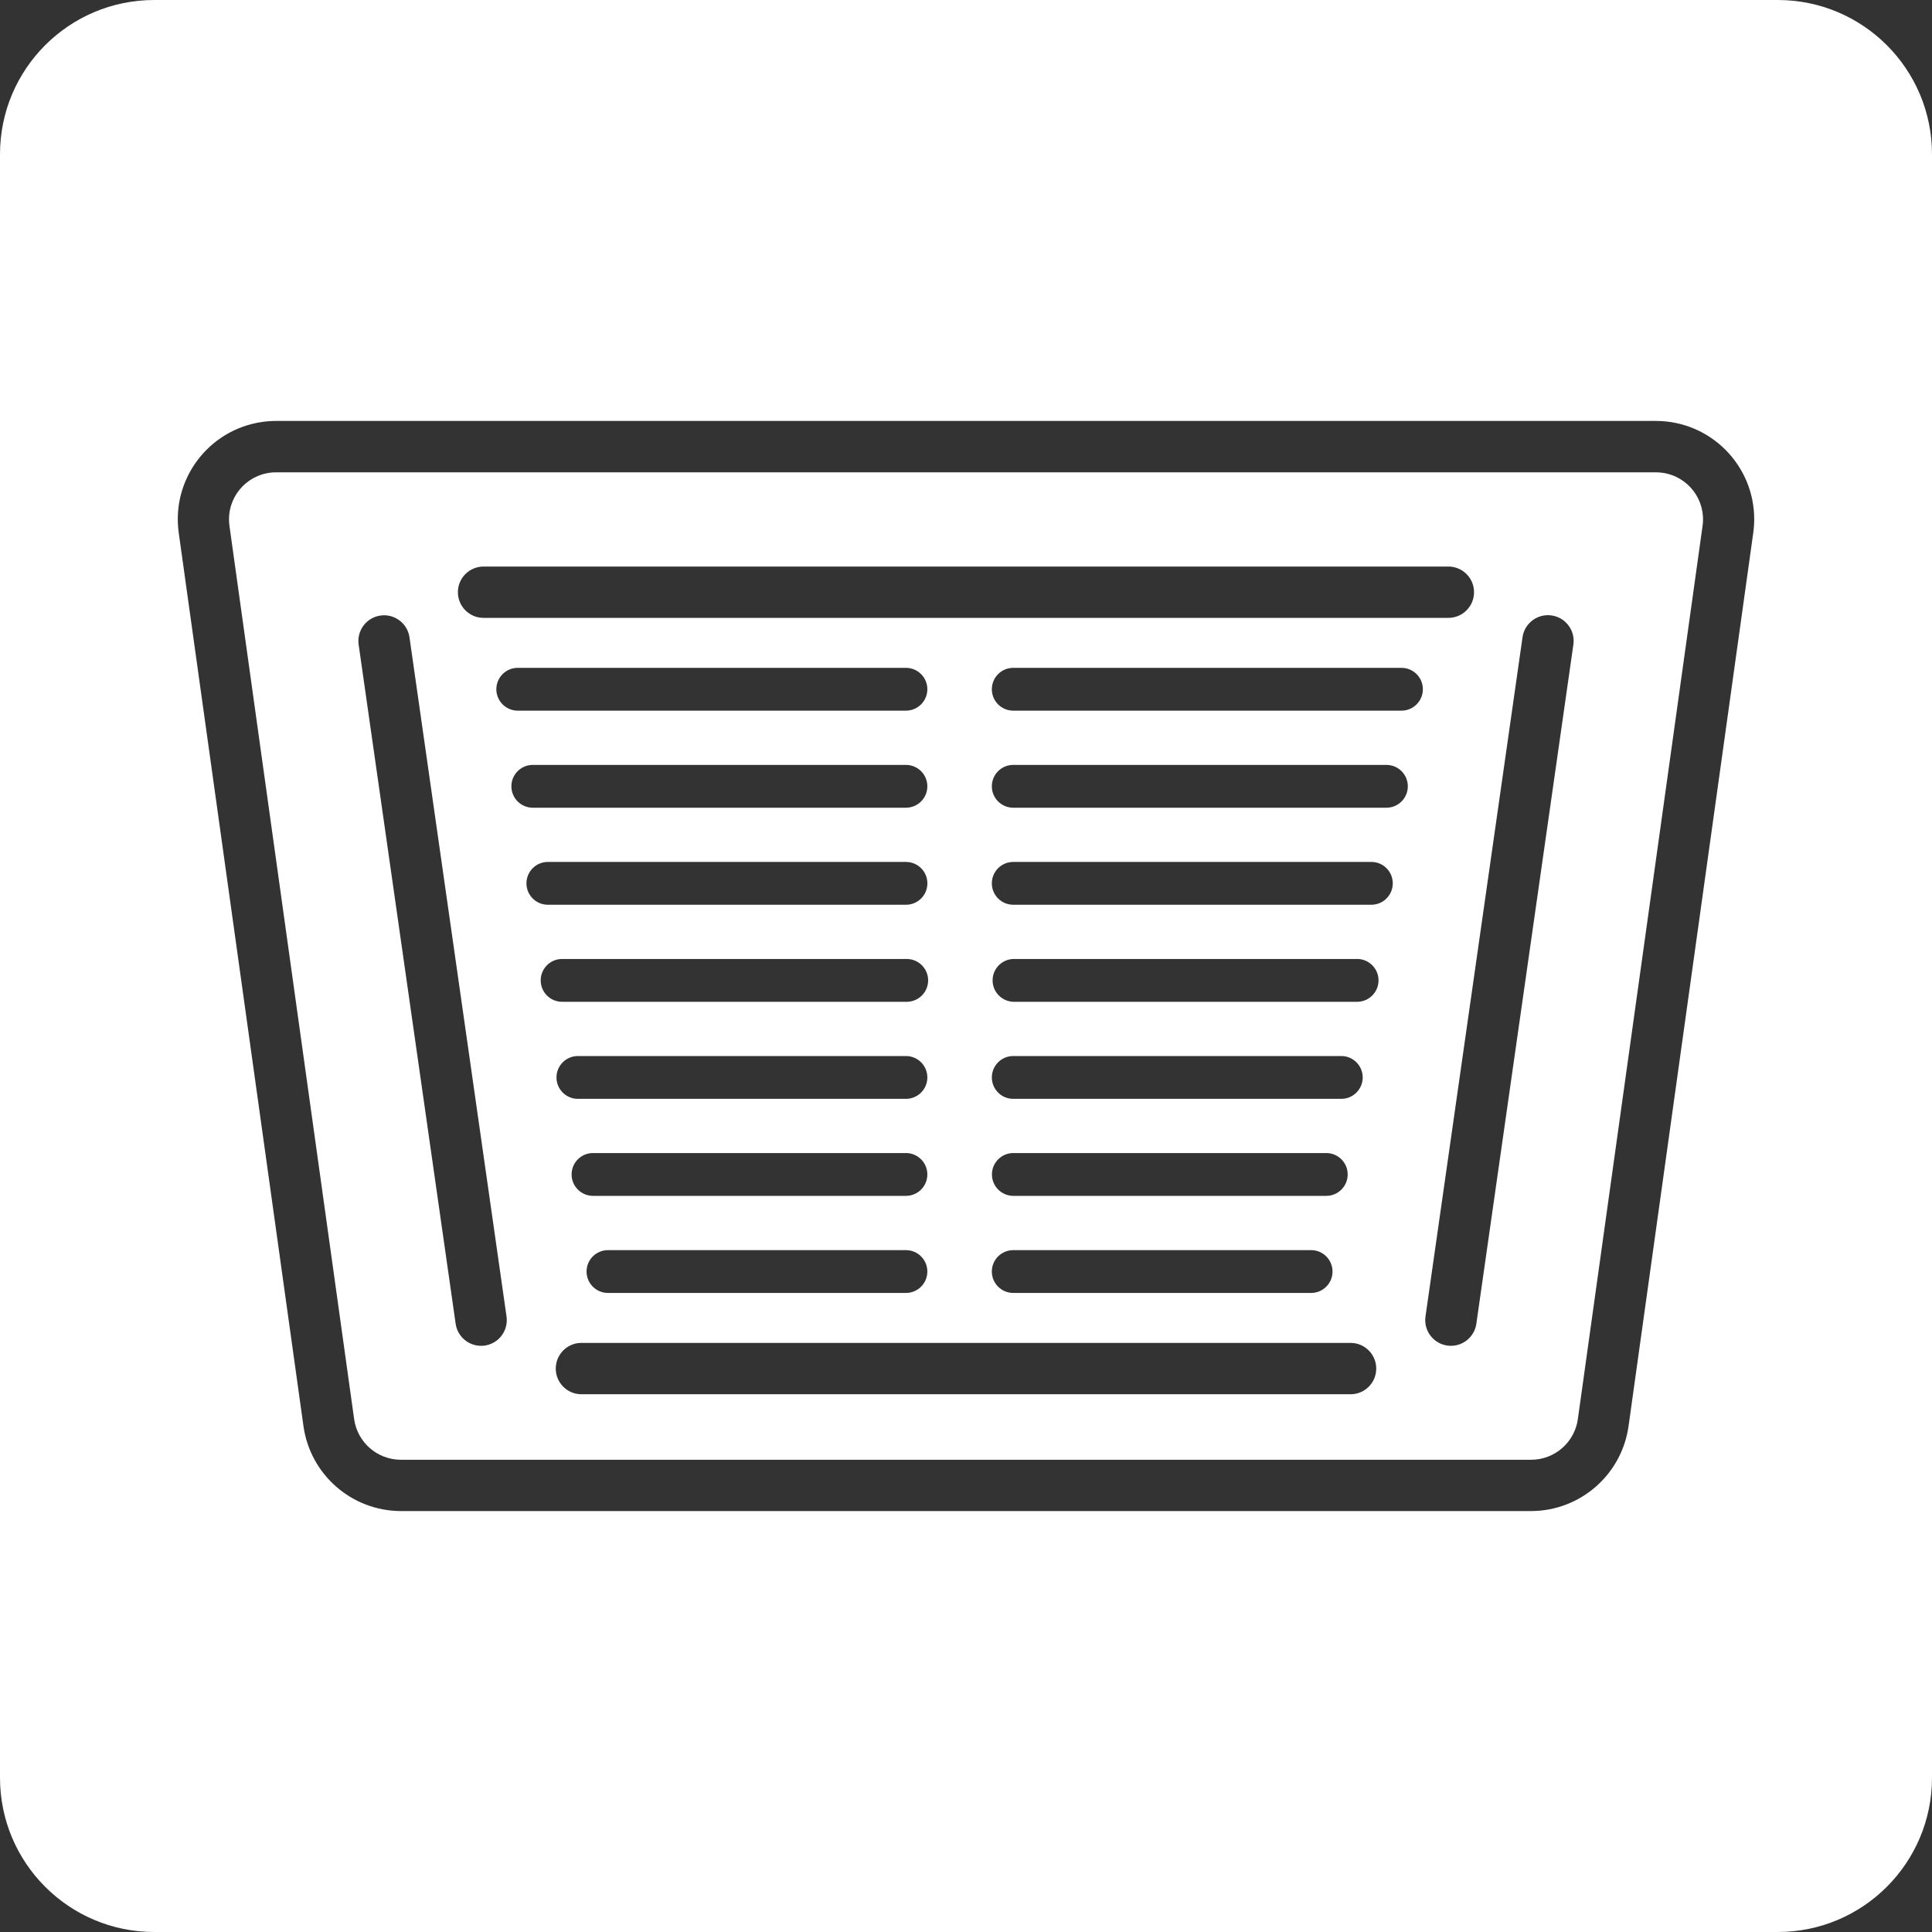
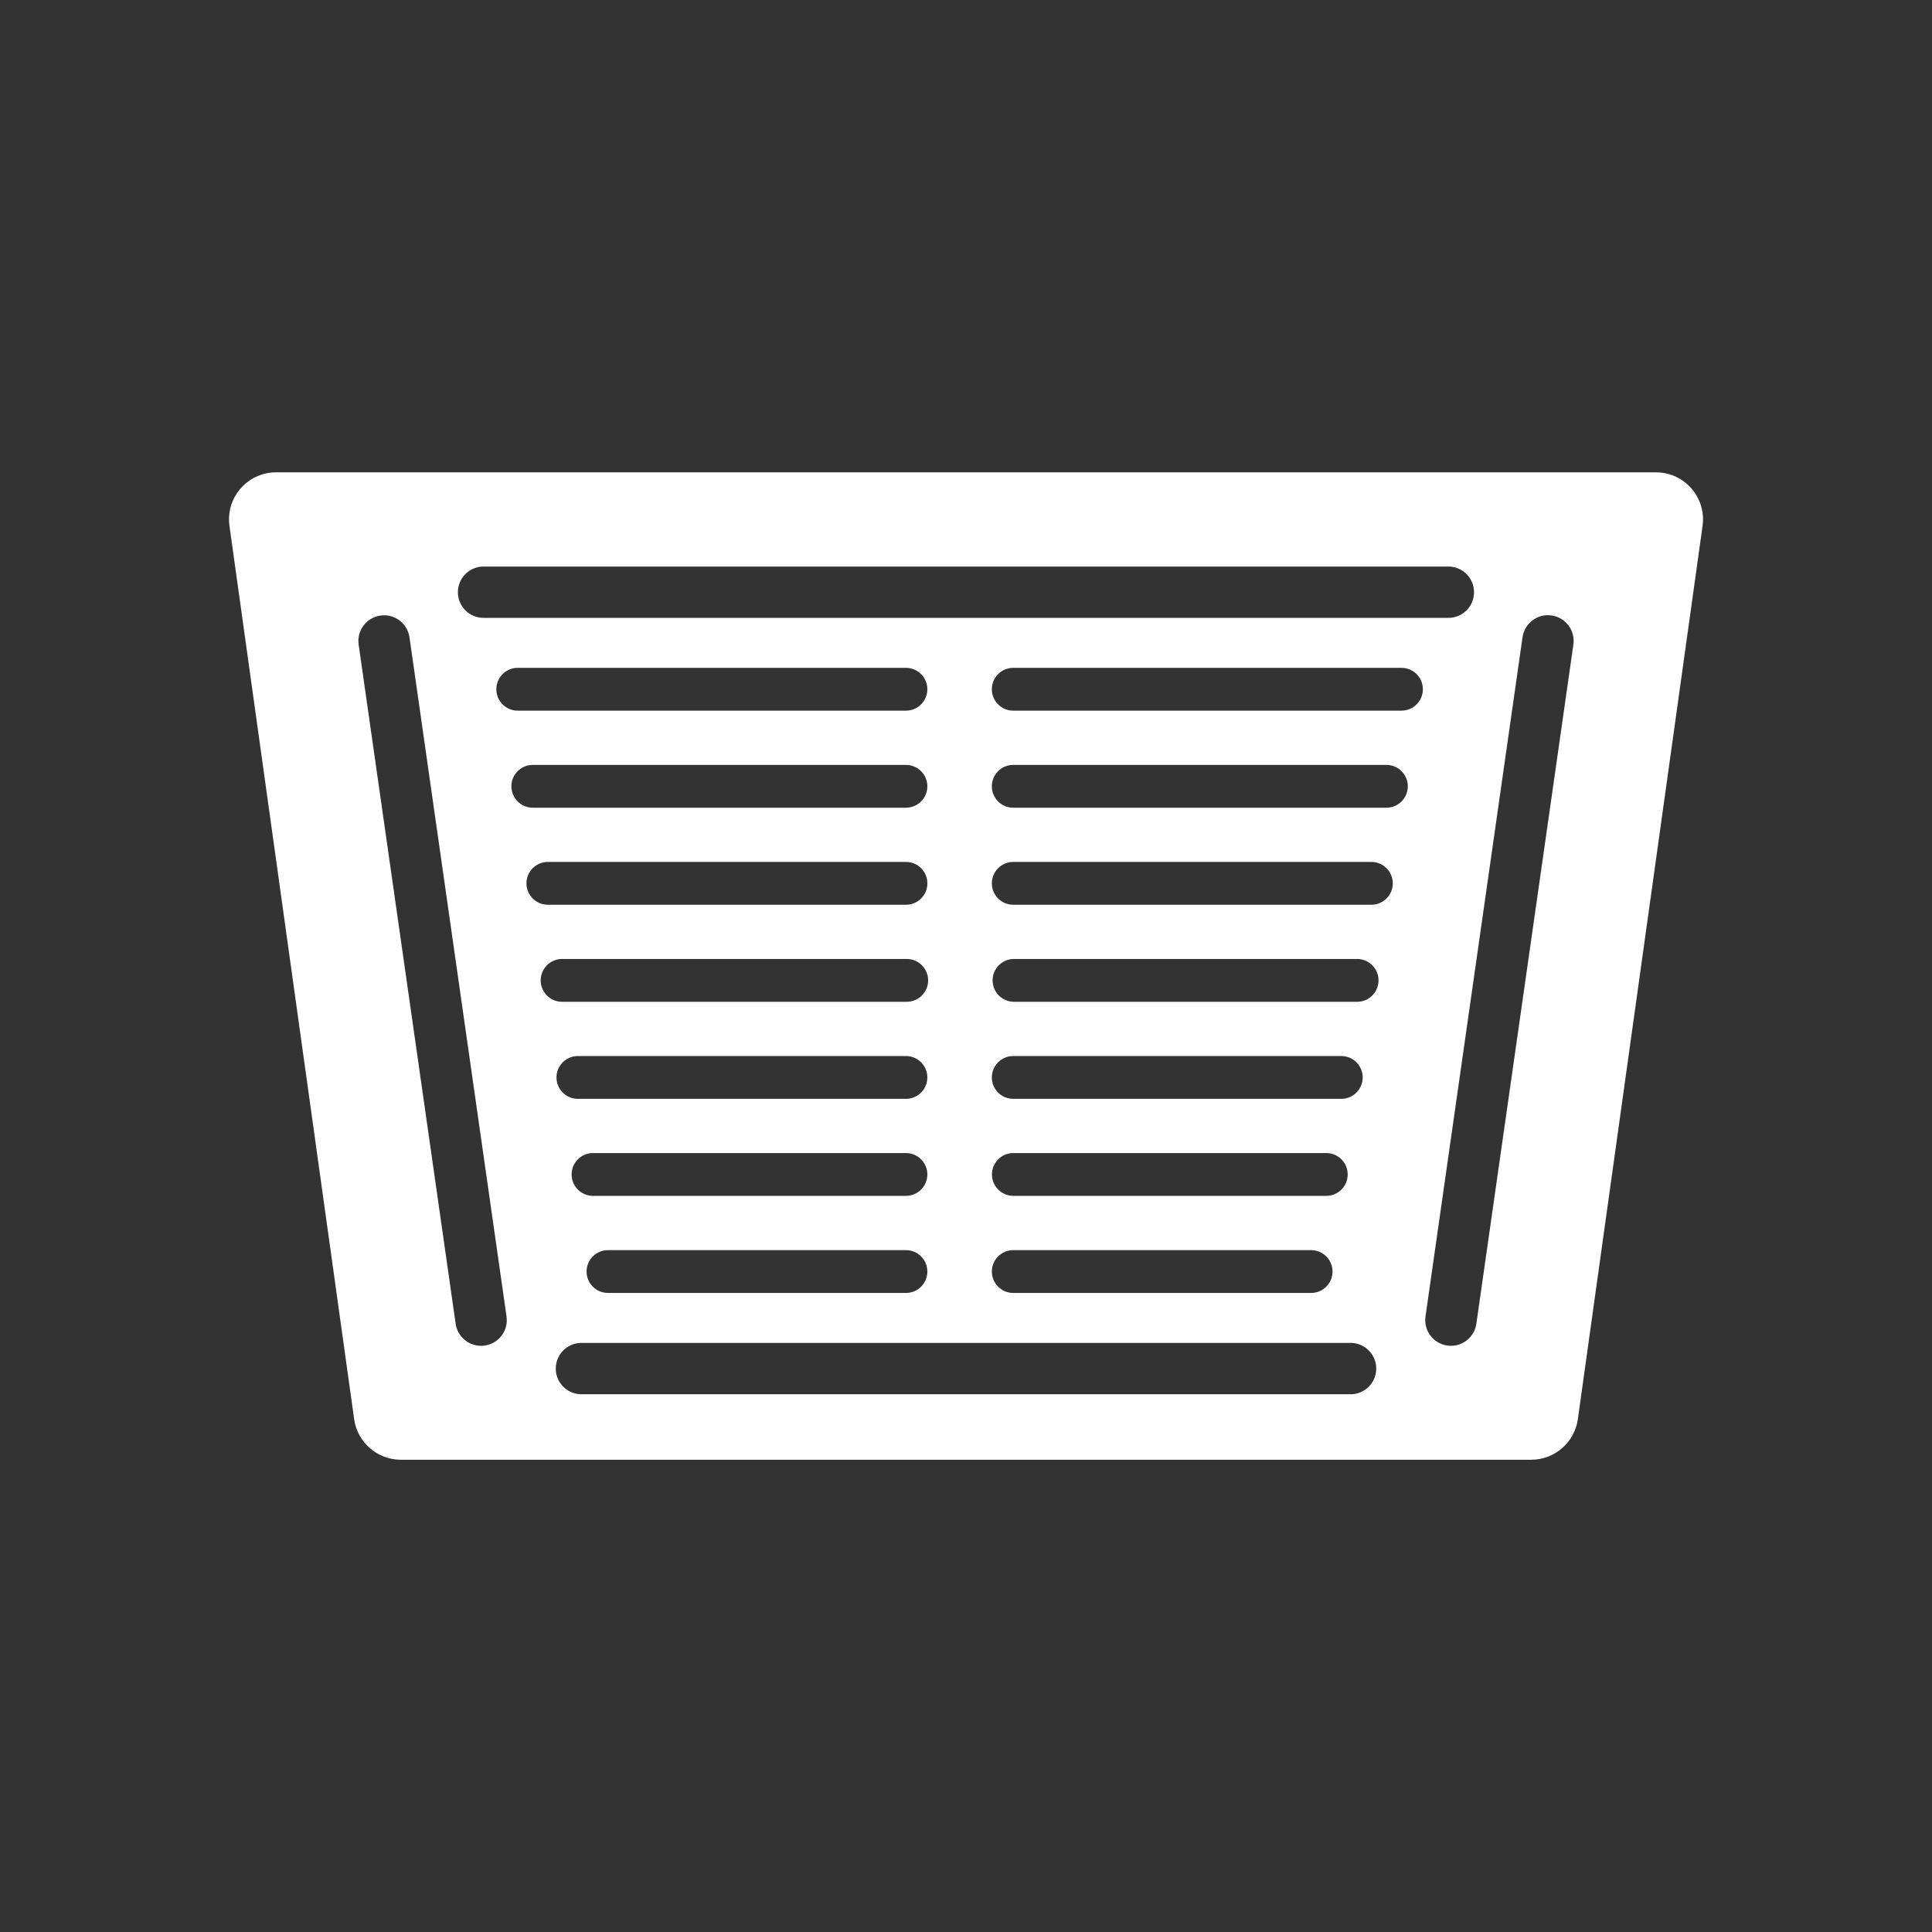
<svg xmlns="http://www.w3.org/2000/svg" version="1.1" id="レイヤー_1" x="0px" y="0px" width="150px" height="150px" viewBox="0 0 150 150" style="enable-background:new 0 0 150 150;" xml:space="preserve">
  <rect x="0" y="0" width="150" height="150" fill="#333333" stroke="none" />
  <style type="text/css">
	.st0{fill:#FFFFFF;}
</style>
  <g>
    <path class="st0" d="M129.083,36.708c-0.167-0.024-0.335-0.036-0.503-0.036H21.425c-2.016,0.003-3.648,1.64-3.645,3.657   c0,0.17,0.012,0.339,0.036,0.507l9.68,69.349c0.256,1.799,1.791,3.14,3.608,3.15h87.792c1.817-0.01,3.353-1.351,3.608-3.15   l9.682-69.349C132.47,38.838,131.08,36.99,129.083,36.708z M37.544,43.986h74.907c1.101,0,1.993,0.892,1.993,1.993   c0,1.101-0.892,1.993-1.993,1.993H37.544c-1.101,0-1.993-0.892-1.993-1.993C35.551,44.878,36.443,43.986,37.544,43.986z    M102.972,92.846H78.676c-0.918,0-1.662-0.744-1.662-1.662c0-0.918,0.744-1.662,1.662-1.662h24.296   c0.918,0,1.662,0.744,1.662,1.662C104.633,92.102,103.89,92.846,102.972,92.846z M103.457,98.722c0,0.918-0.744,1.662-1.662,1.662   H78.668c-0.918,0-1.662-0.744-1.662-1.662c0-0.918,0.744-1.662,1.662-1.662h23.127C102.713,97.06,103.457,97.804,103.457,98.722z    M104.138,85.314L104.138,85.314h-25.47c-0.918,0-1.662-0.744-1.662-1.662c0-0.918,0.744-1.662,1.662-1.662h25.47   c0.918,0,1.662,0.744,1.662,1.662C105.8,84.57,105.056,85.314,104.138,85.314z M71.999,53.513c0,0.918-0.744,1.662-1.662,1.662   H40.198c-0.918,0-1.662-0.744-1.662-1.662c0-0.918,0.744-1.662,1.662-1.662h30.139C71.255,51.851,71.999,52.595,71.999,53.513z    M37.637,104.47c-0.095,0.013-0.191,0.019-0.287,0.019c-0.991-0.001-1.832-0.73-1.973-1.711l-7.534-52.743   c-0.149-1.091,0.615-2.097,1.706-2.246c1.082-0.148,2.081,0.602,2.242,1.682l7.536,52.743   C39.482,103.303,38.726,104.312,37.637,104.47z M39.704,61.049c0-0.918,0.744-1.662,1.662-1.662h28.971   c0.918,0,1.662,0.744,1.662,1.662c0,0.918-0.744,1.662-1.662,1.662H41.366C40.449,62.711,39.704,61.967,39.704,61.049z    M40.873,68.583c0-0.918,0.744-1.662,1.662-1.662h27.805c0.918,0,1.662,0.744,1.662,1.662c0,0.918-0.744,1.662-1.662,1.662h-0.002   H42.534C41.617,70.244,40.873,69.5,40.873,68.583z M41.98,76.176c-0.033-0.918,0.685-1.688,1.602-1.721   c0.039-0.001,0.079-0.001,0.119,0h26.637c0.918-0.033,1.688,0.685,1.721,1.602c0.033,0.918-0.685,1.688-1.602,1.721   c-0.039,0.001-0.079,0.001-0.119,0H43.701C42.783,77.811,42.013,77.093,41.98,76.176z M70.337,92.846H46.041   c-0.918,0-1.662-0.744-1.662-1.662c0-0.918,0.744-1.662,1.662-1.662h24.296c0.918,0,1.662,0.744,1.662,1.662   C71.999,92.102,71.255,92.846,70.337,92.846z M71.999,98.722c0,0.918-0.744,1.662-1.662,1.662H47.203   c-0.918,0-1.662-0.744-1.662-1.662c0-0.918,0.744-1.662,1.662-1.662h23.134C71.255,97.06,71.999,97.804,71.999,98.722z    M70.337,85.314h-25.47c-0.918,0-1.662-0.744-1.662-1.662c0-0.918,0.744-1.662,1.662-1.662h25.47c0.918,0,1.662,0.744,1.662,1.662   C71.999,84.57,71.255,85.314,70.337,85.314z M104.922,108.249H45.078c-1.101-0.036-1.964-0.958-1.928-2.058   c0.034-1.05,0.878-1.894,1.928-1.928h59.844c1.101,0.036,1.964,0.957,1.928,2.058C106.816,107.371,105.972,108.215,104.922,108.249   z M105.425,77.778c-0.04,0.001-0.079,0.001-0.119,0H78.668c-0.918-0.033-1.635-0.803-1.602-1.721   c0.031-0.872,0.731-1.571,1.602-1.602h26.639c0.918-0.033,1.688,0.685,1.721,1.602C107.06,76.975,106.343,77.745,105.425,77.778z    M106.473,70.244H78.668c-0.918,0-1.662-0.744-1.662-1.662c0-0.918,0.744-1.662,1.662-1.662h27.805   c0.918,0,1.662,0.744,1.662,1.662C108.134,69.5,107.39,70.244,106.473,70.244z M107.641,62.711H78.668   c-0.918,0-1.662-0.744-1.662-1.662c0-0.918,0.744-1.662,1.662-1.662h28.973c0.918,0,1.662,0.744,1.662,1.662   C109.302,61.967,108.559,62.711,107.641,62.711z M108.809,55.175H78.668c-0.918,0-1.662-0.744-1.662-1.662   c0-0.918,0.744-1.662,1.662-1.662h30.141c0.918,0,1.662,0.744,1.662,1.662C110.471,54.431,109.727,55.175,108.809,55.175z    M114.623,102.777c-0.141,0.982-0.982,1.711-1.973,1.711c-0.095,0-0.191-0.006-0.285-0.019c-1.089-0.157-1.846-1.167-1.69-2.256   l7.534-52.743c0.159-1.09,1.171-1.845,2.261-1.686c1.086,0.158,1.84,1.164,1.688,2.25L114.623,102.777z" />
-     <path class="st0" d="M138.023,0H11.977C5.362,0,0,5.362,0,11.977v126.046C0,144.638,5.362,150,11.977,150h126.046   c6.615,0,11.977-5.362,11.977-11.977V11.977C150,5.362,144.638,0,138.023,0z M136.12,41.387l-9.68,69.338   c-0.529,3.766-3.74,6.573-7.542,6.594H31.105c-3.798-0.02-7.008-2.821-7.542-6.581l-9.684-69.351   c-0.591-4.174,2.313-8.037,6.486-8.629c0.35-0.05,0.704-0.075,1.058-0.076h107.155c4.216,0.009,7.626,3.433,7.618,7.648   C136.195,40.685,136.169,41.038,136.12,41.387z" />
  </g>
</svg>